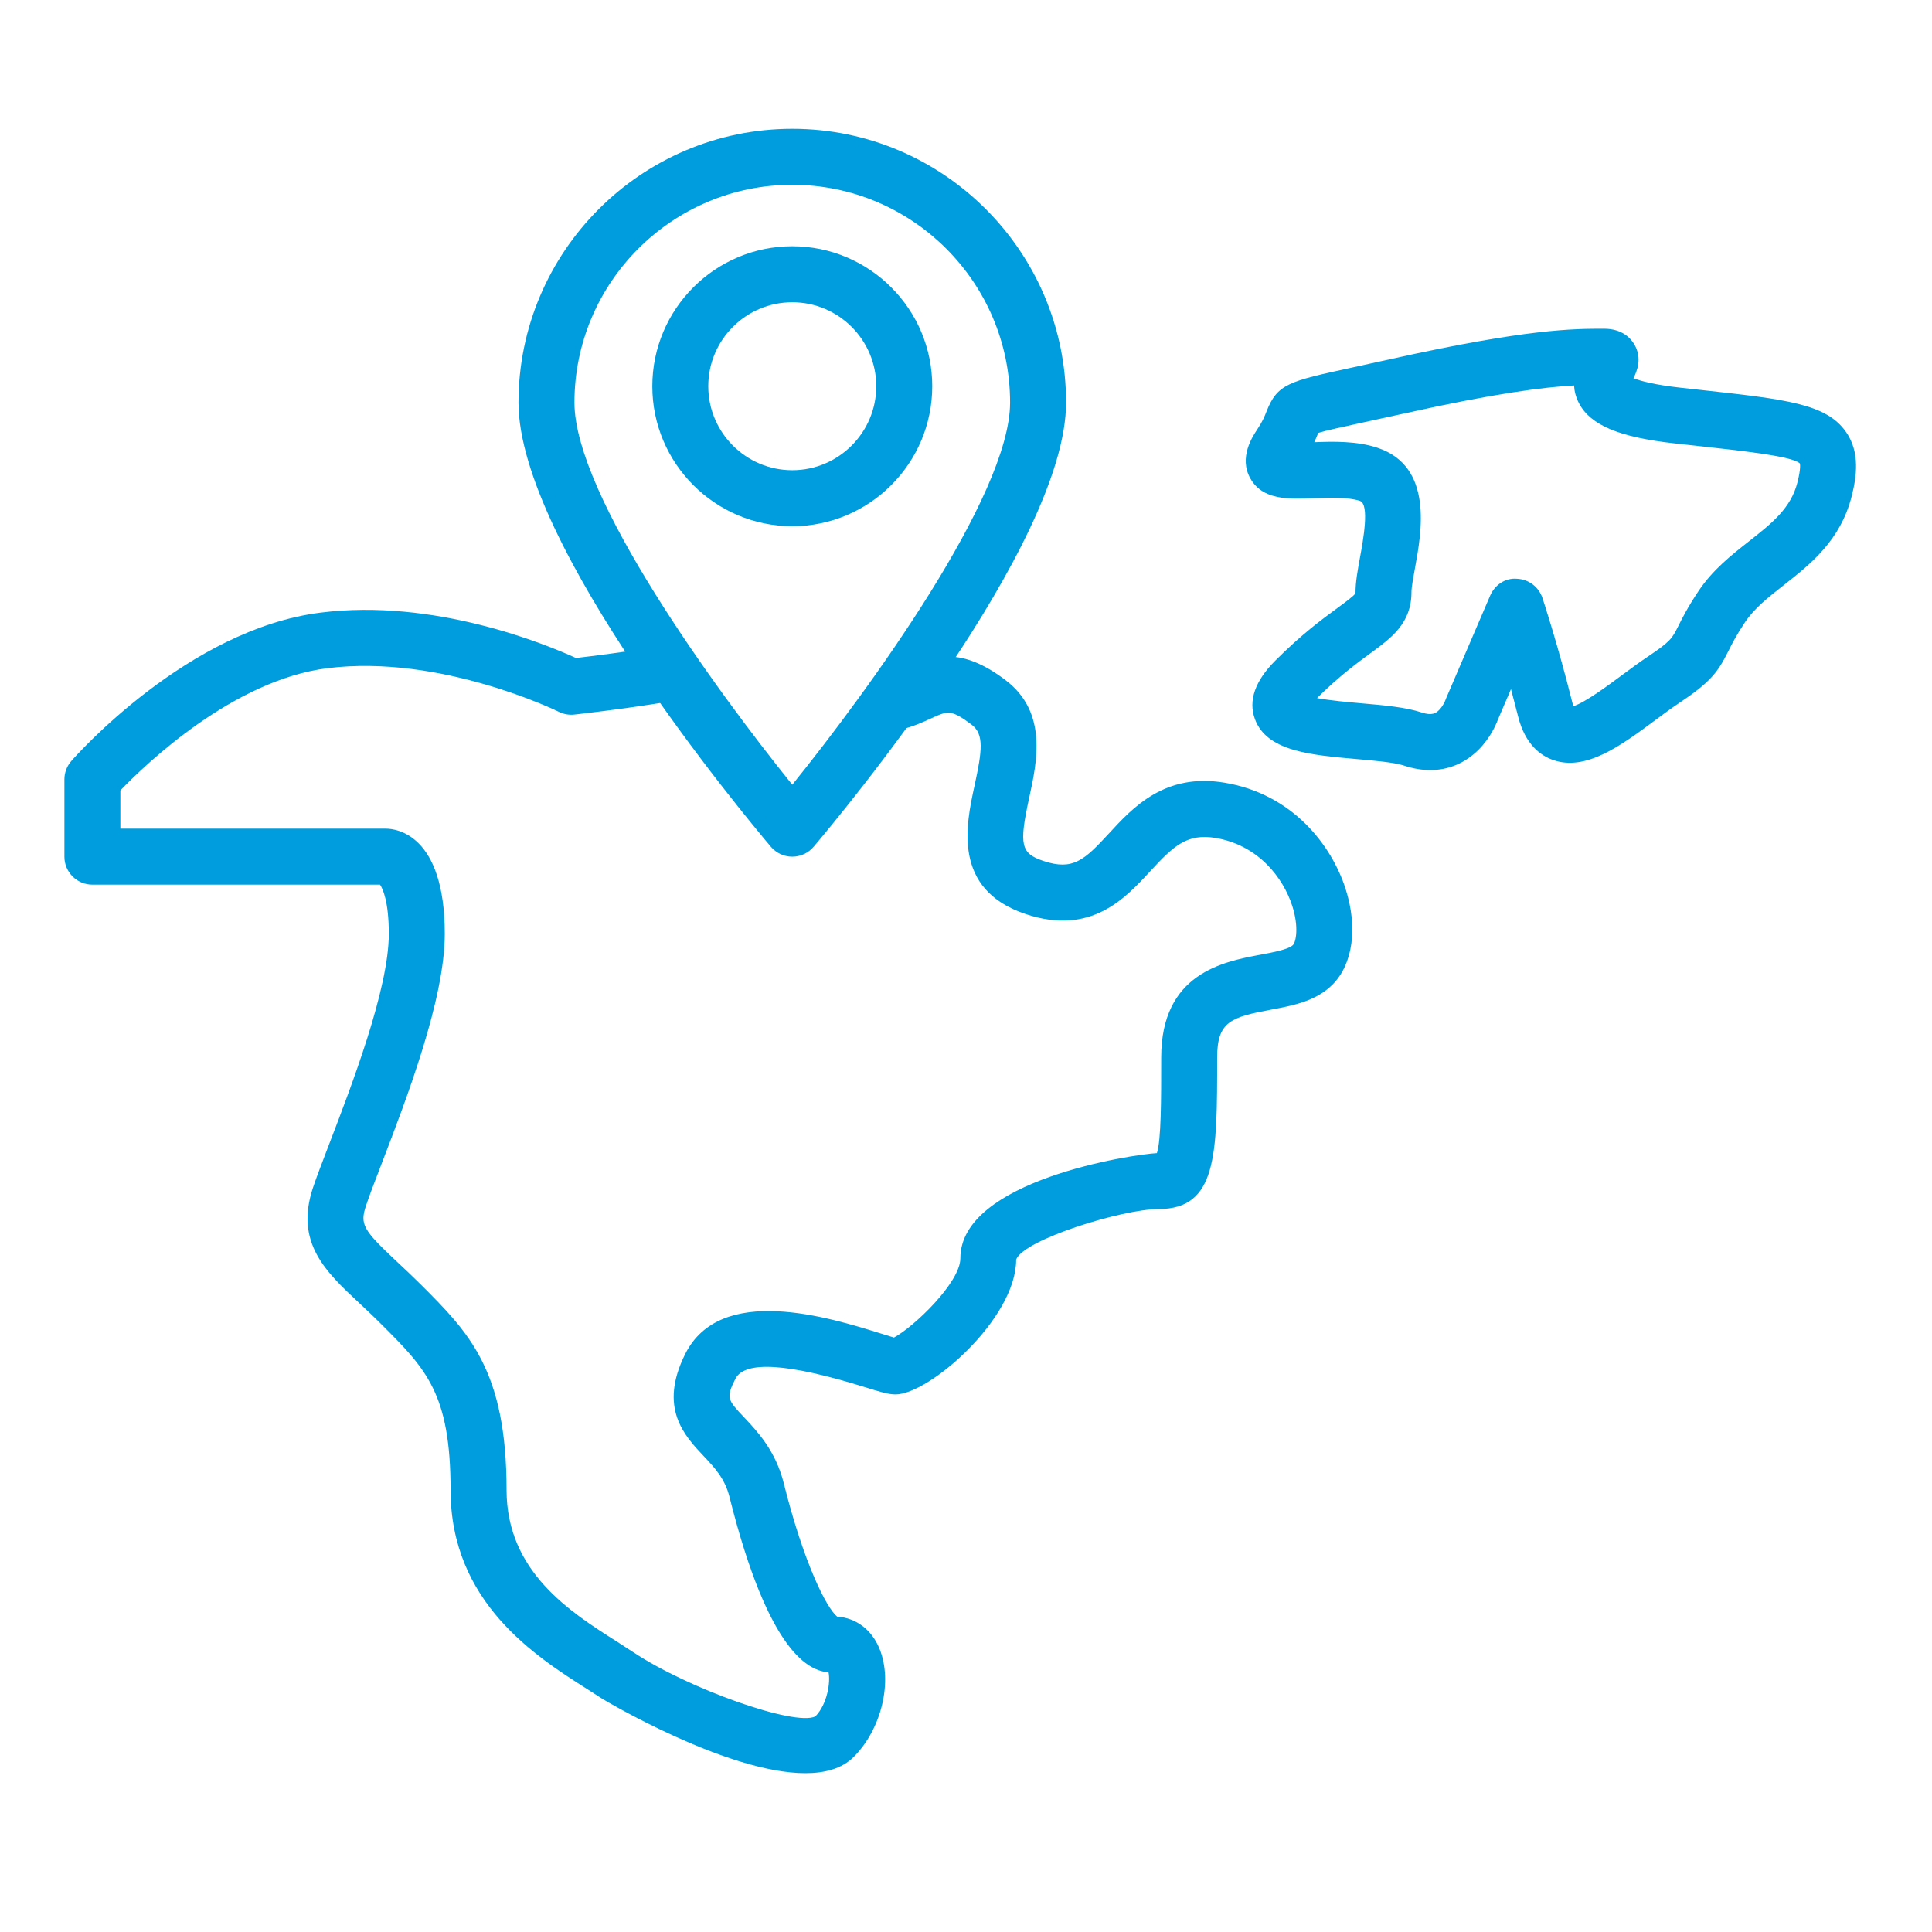
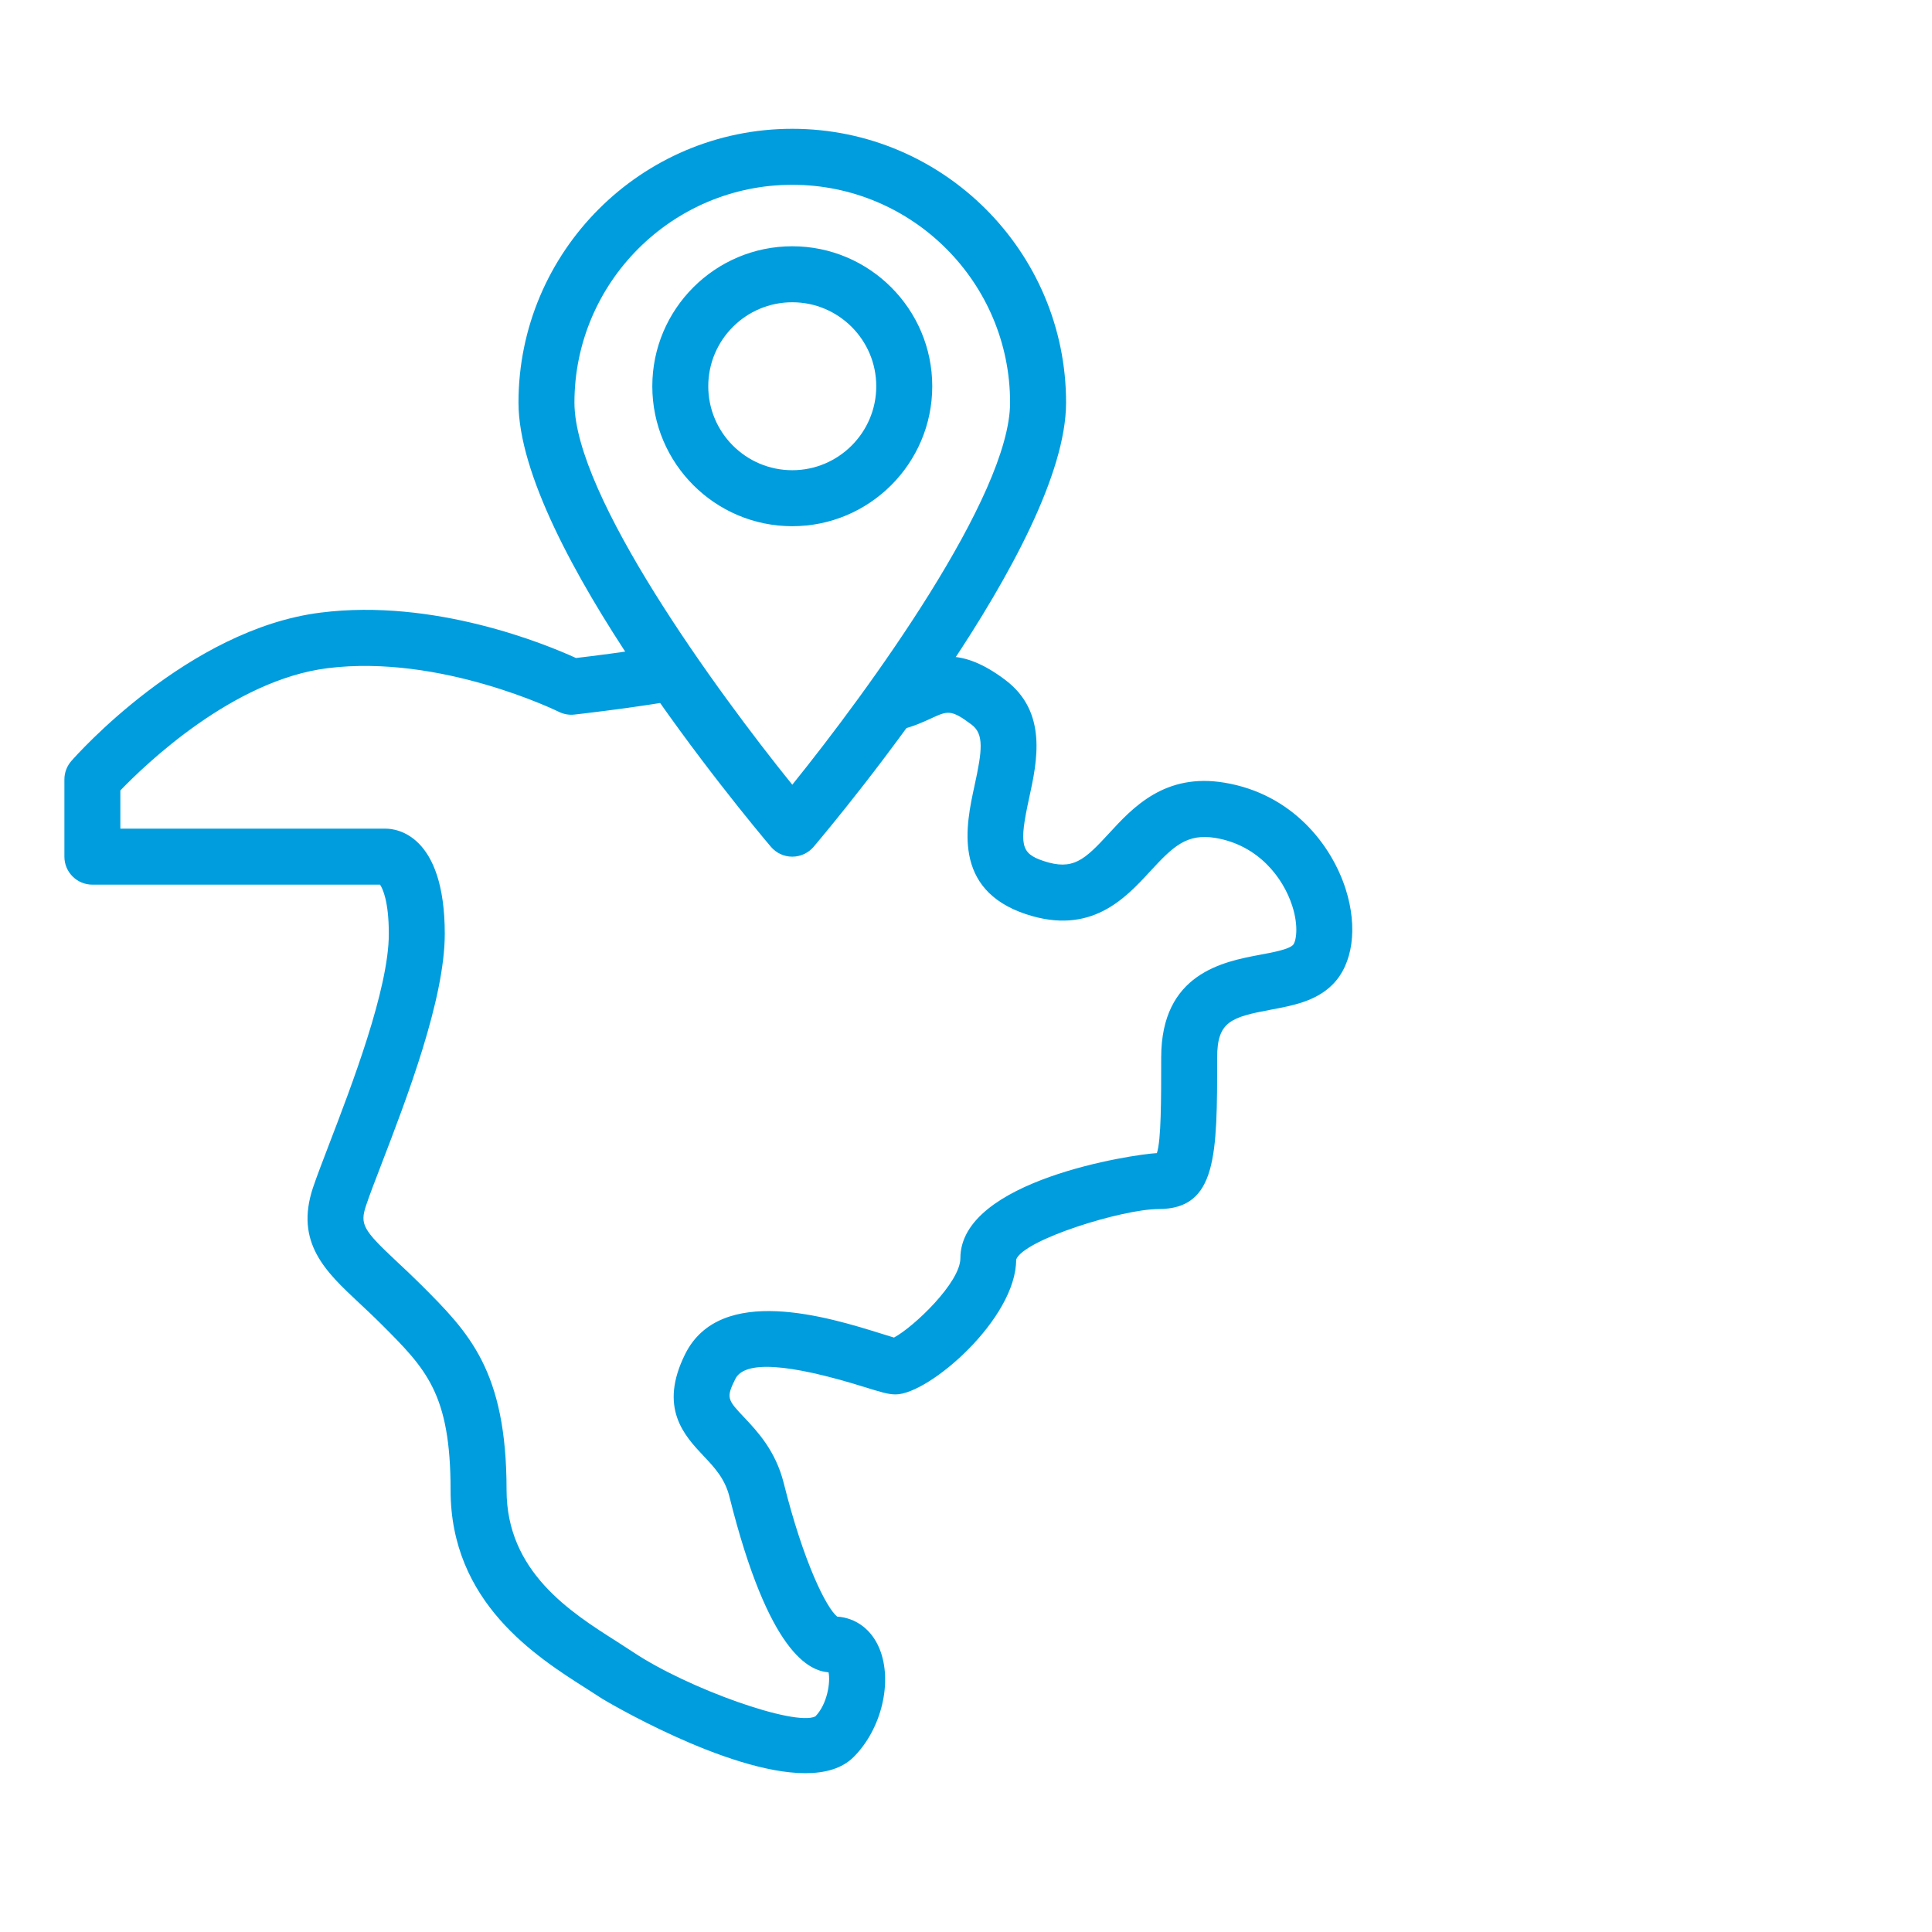
<svg xmlns="http://www.w3.org/2000/svg" width="60" height="60" viewBox="0 0 60 60" fill="none">
  <path d="M25.011 55.068C22.566 55.068 18.745 52.785 18.699 52.754C18.554 52.658 18.395 52.556 18.225 52.449C16.642 51.443 13.993 49.761 13.993 46.274C13.993 43.275 13.232 42.514 11.85 41.132C11.596 40.878 11.358 40.656 11.141 40.453C10.117 39.495 9.151 38.592 9.72 36.884C9.829 36.559 10.009 36.09 10.223 35.53C10.915 33.728 12.075 30.713 12.075 29.003C12.075 27.992 11.886 27.598 11.803 27.474H2.87C2.389 27.474 2 27.085 2 26.605V24.206C2 23.995 2.077 23.792 2.215 23.634C2.361 23.466 5.839 19.54 9.958 19.025C13.489 18.578 16.95 20.007 17.888 20.435C18.355 20.38 19.427 20.248 20.46 20.078C20.933 20 21.381 20.323 21.458 20.797C21.535 21.271 21.214 21.718 20.739 21.795C19.327 22.026 17.897 22.185 17.837 22.192C17.671 22.21 17.503 22.18 17.353 22.105C17.317 22.087 13.691 20.311 10.173 20.751C7.235 21.118 4.509 23.746 3.738 24.548V25.735H11.984C12.29 25.735 13.813 25.893 13.813 29.003C13.813 31.036 12.63 34.116 11.846 36.155C11.643 36.684 11.472 37.126 11.37 37.434C11.174 38.022 11.263 38.187 12.329 39.184C12.559 39.398 12.81 39.634 13.079 39.902C14.561 41.385 15.732 42.556 15.732 46.275C15.732 48.806 17.711 50.063 19.157 50.98C19.338 51.096 19.508 51.205 19.663 51.308C21.36 52.44 24.686 53.62 25.321 53.305C25.699 52.919 25.795 52.226 25.731 51.936C25.151 51.887 23.882 51.396 22.654 46.485C22.513 45.919 22.191 45.577 21.849 45.215C21.256 44.586 20.443 43.724 21.281 42.047C22.374 39.864 25.737 40.909 27.352 41.412C27.517 41.463 27.656 41.508 27.763 41.539C28.378 41.211 29.825 39.83 29.825 39.078C29.825 36.651 35.197 35.847 35.928 35.811C36.062 35.41 36.062 34.159 36.062 32.842C36.062 30.227 37.99 29.865 39.142 29.649C39.531 29.577 40.016 29.486 40.154 29.348C40.248 29.254 40.342 28.788 40.133 28.136C39.852 27.26 39.078 26.245 37.748 26.023C36.86 25.877 36.44 26.277 35.719 27.06C34.941 27.904 33.877 29.061 31.858 28.389C29.562 27.623 30.002 25.608 30.264 24.403C30.503 23.309 30.566 22.798 30.172 22.503C29.536 22.025 29.429 22.075 28.922 22.308C28.68 22.42 28.378 22.558 28 22.652C27.537 22.764 27.063 22.48 26.948 22.014C26.835 21.547 27.12 21.077 27.586 20.962C27.803 20.91 27.993 20.822 28.195 20.729C29.045 20.337 29.86 20.093 31.215 21.112C32.544 22.108 32.208 23.649 31.963 24.774C31.642 26.246 31.701 26.503 32.408 26.739C33.321 27.042 33.671 26.717 34.44 25.883C35.172 25.087 36.172 23.994 38.033 24.308C40.135 24.658 41.352 26.241 41.789 27.605C42.173 28.804 42.017 29.943 41.383 30.577C40.865 31.096 40.151 31.229 39.461 31.358C38.227 31.59 37.8 31.727 37.8 32.842C37.8 35.877 37.8 37.549 35.971 37.549C34.867 37.549 31.799 38.493 31.558 39.115C31.563 40.956 28.846 43.305 27.815 43.305C27.584 43.305 27.349 43.232 26.835 43.072C24.466 42.336 23.121 42.251 22.836 42.825C22.541 43.415 22.595 43.472 23.114 44.022C23.526 44.459 24.089 45.058 24.341 46.064C24.956 48.525 25.663 49.933 25.999 50.205C26.582 50.244 27.067 50.606 27.31 51.193C27.733 52.214 27.382 53.694 26.511 54.565C26.153 54.923 25.625 55.068 25.011 55.068ZM25.897 50.202H25.898C25.898 50.202 25.898 50.202 25.897 50.202Z" fill="#009DDE" />
-   <path d="M44.417 23.916C44.155 23.916 43.883 23.87 43.603 23.776C43.301 23.676 42.675 23.621 42.122 23.573C40.689 23.447 39.335 23.328 38.971 22.328C38.763 21.755 38.977 21.143 39.611 20.511C40.43 19.691 41.071 19.222 41.539 18.879C41.767 18.712 42.051 18.504 42.096 18.423C42.096 18.075 42.16 17.726 42.234 17.322C42.333 16.782 42.54 15.659 42.233 15.556C41.861 15.433 41.3 15.457 40.802 15.473C40.018 15.505 39.209 15.535 38.83 14.857C38.464 14.207 38.902 13.552 39.045 13.336C39.213 13.085 39.275 12.925 39.33 12.786C39.668 11.919 40.022 11.842 41.984 11.416L43.234 11.142C47.437 10.209 48.868 10.209 49.816 10.209C50.382 10.209 50.646 10.511 50.753 10.691C51.006 11.116 50.843 11.522 50.728 11.746C50.945 11.83 51.376 11.95 52.195 12.041L52.795 12.107C55.489 12.403 56.72 12.538 57.332 13.418C57.771 14.048 57.657 14.808 57.509 15.399C57.163 16.784 56.224 17.522 55.394 18.174C54.924 18.543 54.48 18.892 54.193 19.324C53.918 19.736 53.787 19.998 53.672 20.229C53.351 20.87 53.135 21.176 52.124 21.849C51.891 22.004 51.643 22.189 51.392 22.375C50.337 23.157 49.245 23.965 48.223 23.599C47.852 23.467 47.364 23.125 47.146 22.25C47.071 21.953 46.997 21.669 46.925 21.401L46.515 22.358C46.459 22.507 46.284 22.918 45.921 23.281C45.501 23.701 44.984 23.916 44.417 23.916ZM40.902 21.679C41.305 21.756 41.88 21.806 42.274 21.841C42.985 21.903 43.657 21.962 44.153 22.127C44.474 22.234 44.598 22.145 44.691 22.052C44.812 21.931 44.88 21.766 44.88 21.764C44.888 21.741 44.896 21.719 44.906 21.697L46.277 18.5C46.419 18.168 46.746 17.94 47.112 17.974C47.473 17.989 47.786 18.225 47.901 18.567C47.92 18.625 48.373 19.989 48.833 21.828C48.843 21.87 48.853 21.904 48.863 21.931C49.221 21.821 49.947 21.283 50.356 20.979C50.632 20.774 50.904 20.573 51.16 20.402C51.881 19.92 51.926 19.83 52.117 19.451C52.241 19.202 52.411 18.862 52.746 18.36C53.188 17.696 53.764 17.244 54.321 16.806C55.018 16.258 55.62 15.785 55.822 14.978C55.934 14.533 55.9 14.406 55.896 14.393C55.672 14.172 54.182 14.009 52.605 13.836L52.003 13.77C50.28 13.578 49.393 13.204 49.035 12.52C48.937 12.329 48.892 12.144 48.884 11.971C47.947 12.024 46.456 12.208 43.611 12.841L42.352 13.116C41.706 13.256 41.174 13.371 40.939 13.445C40.909 13.522 40.871 13.619 40.816 13.733C41.414 13.71 42.14 13.692 42.784 13.908C44.523 14.488 44.147 16.536 43.945 17.636C43.891 17.93 43.835 18.233 43.835 18.386C43.835 19.354 43.218 19.805 42.566 20.283C42.156 20.583 41.598 20.991 40.902 21.679Z" fill="#009DDE" />
  <path d="M24.605 26.605C24.349 26.605 24.106 26.492 23.941 26.298C23.139 25.349 16.102 16.911 16.102 12.503C16.102 7.815 19.916 4 24.605 4C29.293 4 33.108 7.815 33.108 12.503C33.108 16.911 26.071 25.349 25.268 26.298C25.103 26.492 24.86 26.605 24.605 26.605ZM24.605 5.739C20.875 5.739 17.84 8.773 17.84 12.503C17.84 15.397 22.241 21.443 24.605 24.37C26.969 21.443 31.369 15.398 31.369 12.503C31.369 8.773 28.335 5.739 24.605 5.739ZM24.605 16.342C22.208 16.342 20.258 14.392 20.258 11.995C20.258 9.598 22.208 7.648 24.605 7.648C27.002 7.648 28.952 9.598 28.952 11.995C28.952 14.392 27.002 16.342 24.605 16.342ZM24.605 9.387C23.166 9.387 21.996 10.556 21.996 11.995C21.996 13.433 23.166 14.603 24.605 14.603C26.043 14.603 27.213 13.433 27.213 11.995C27.213 10.556 26.043 9.387 24.605 9.387Z" fill="#009DDE" />
</svg>